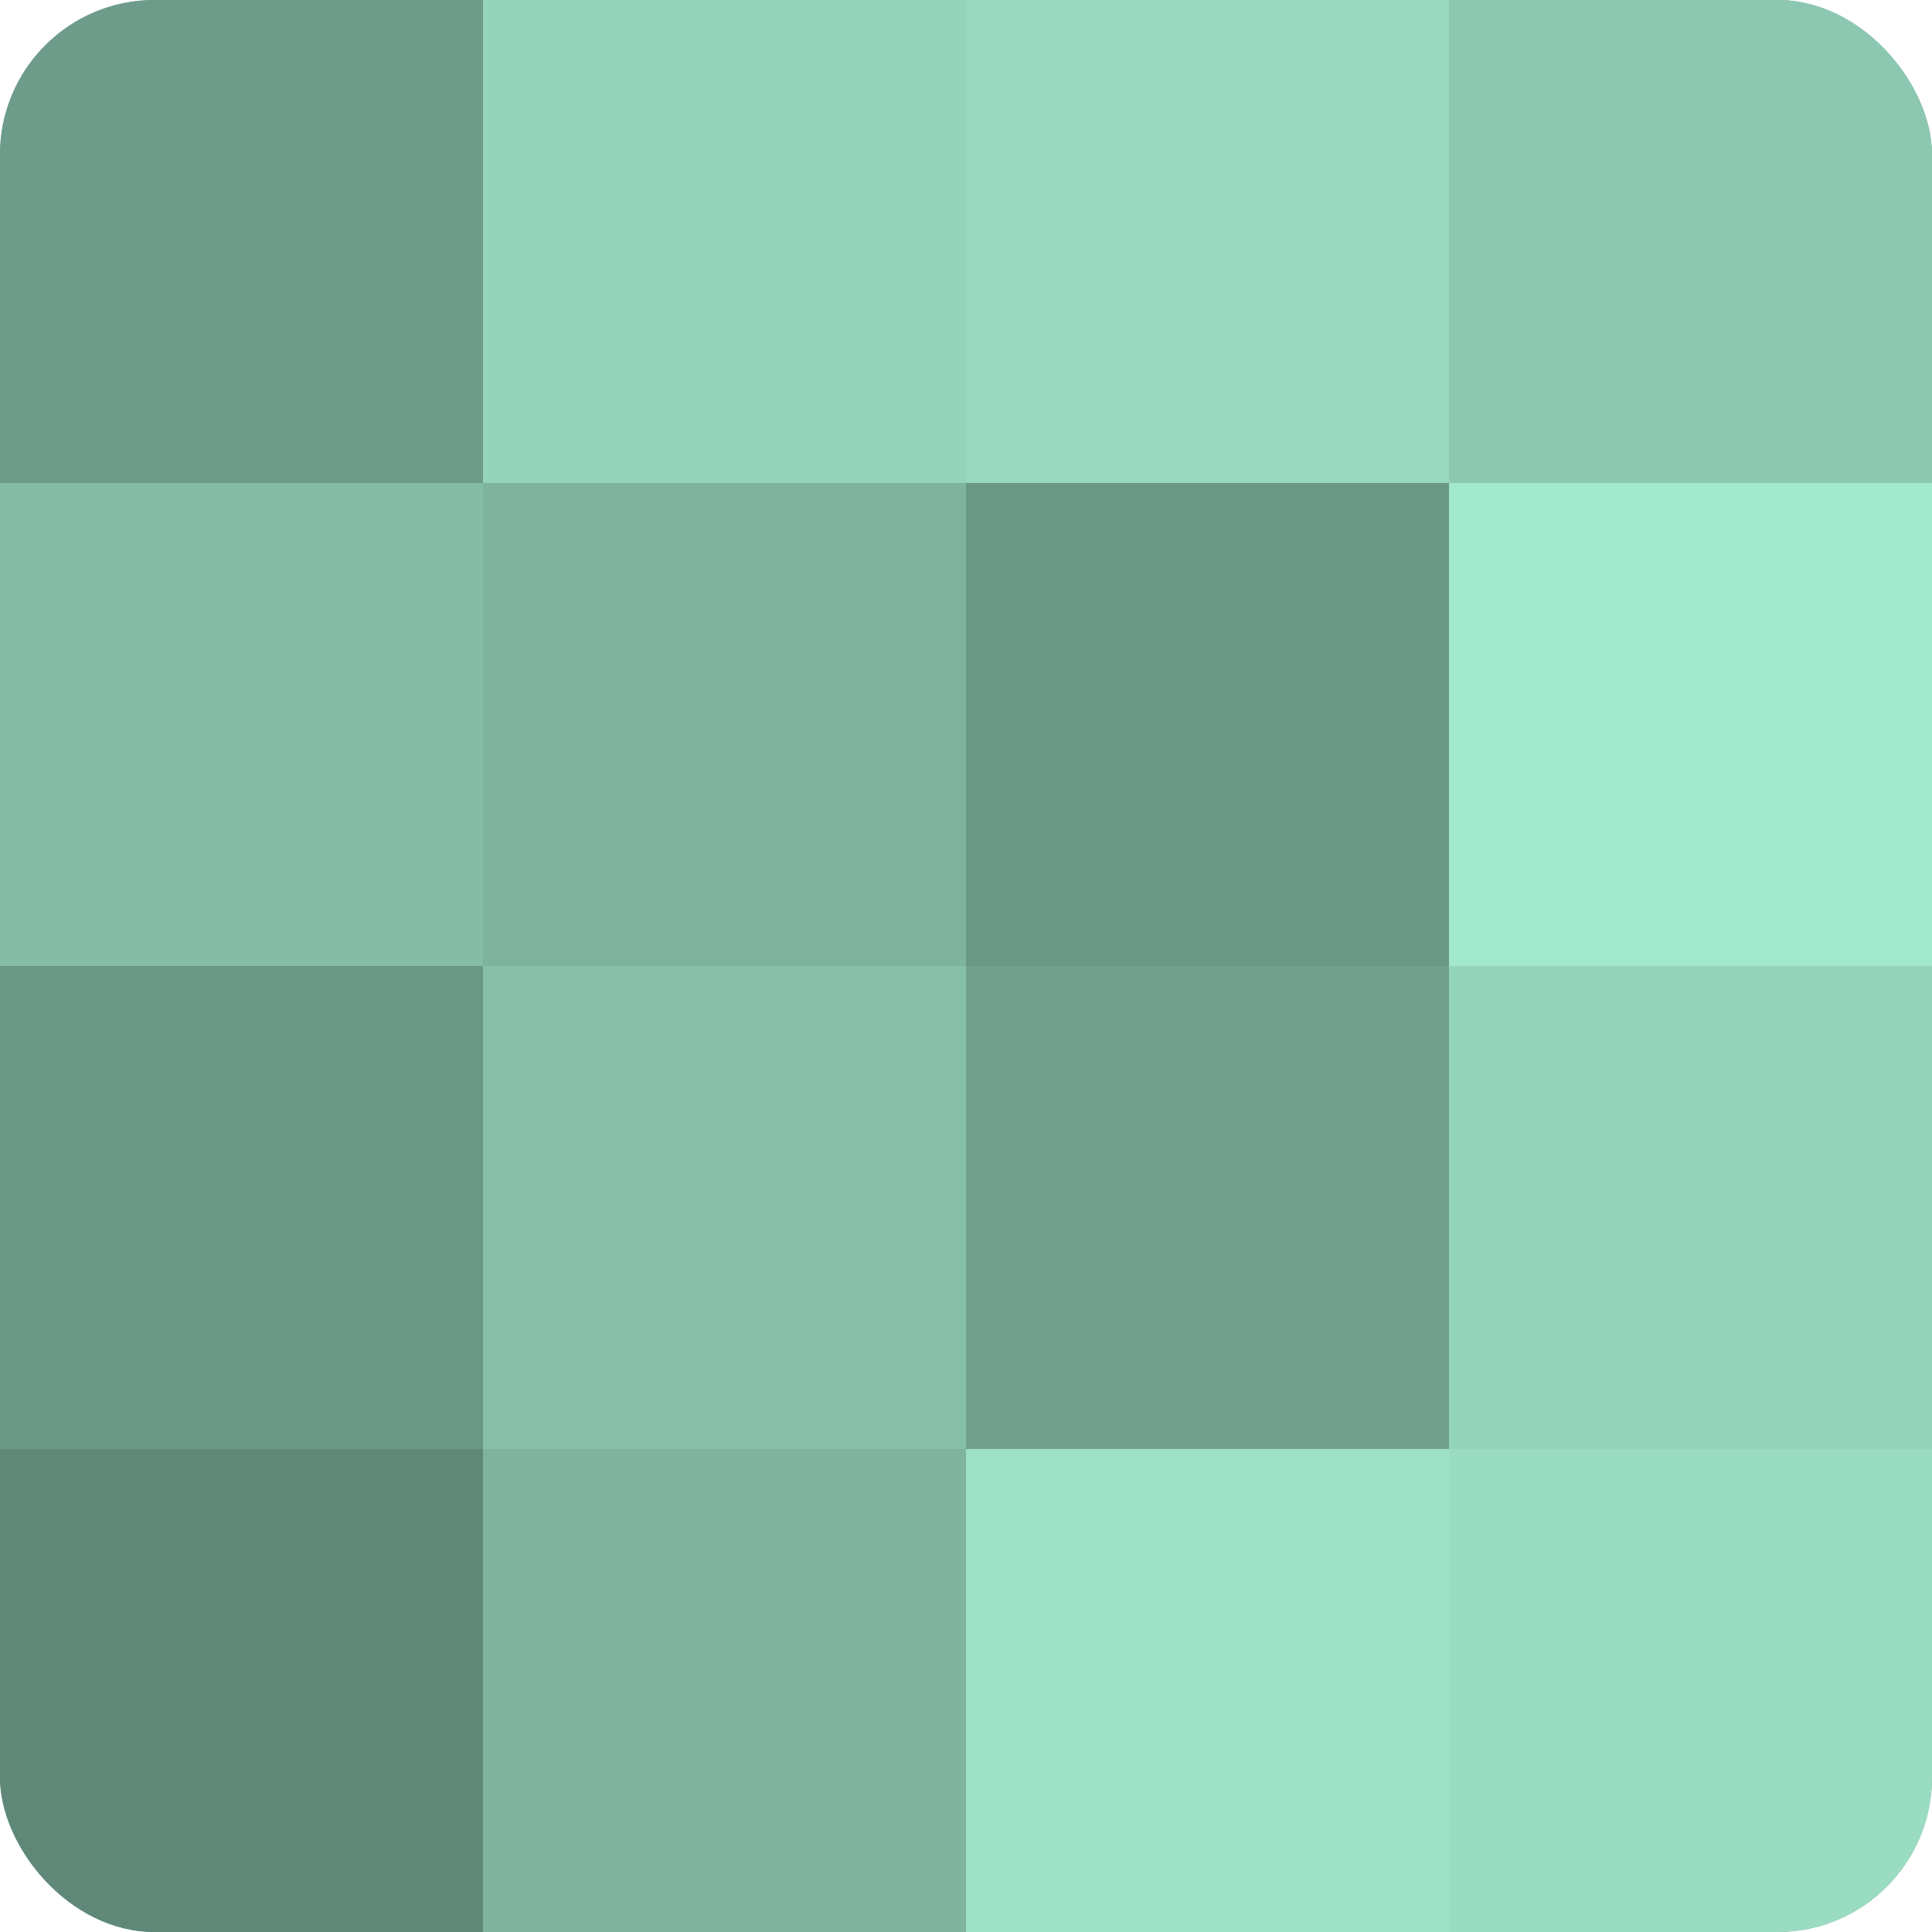
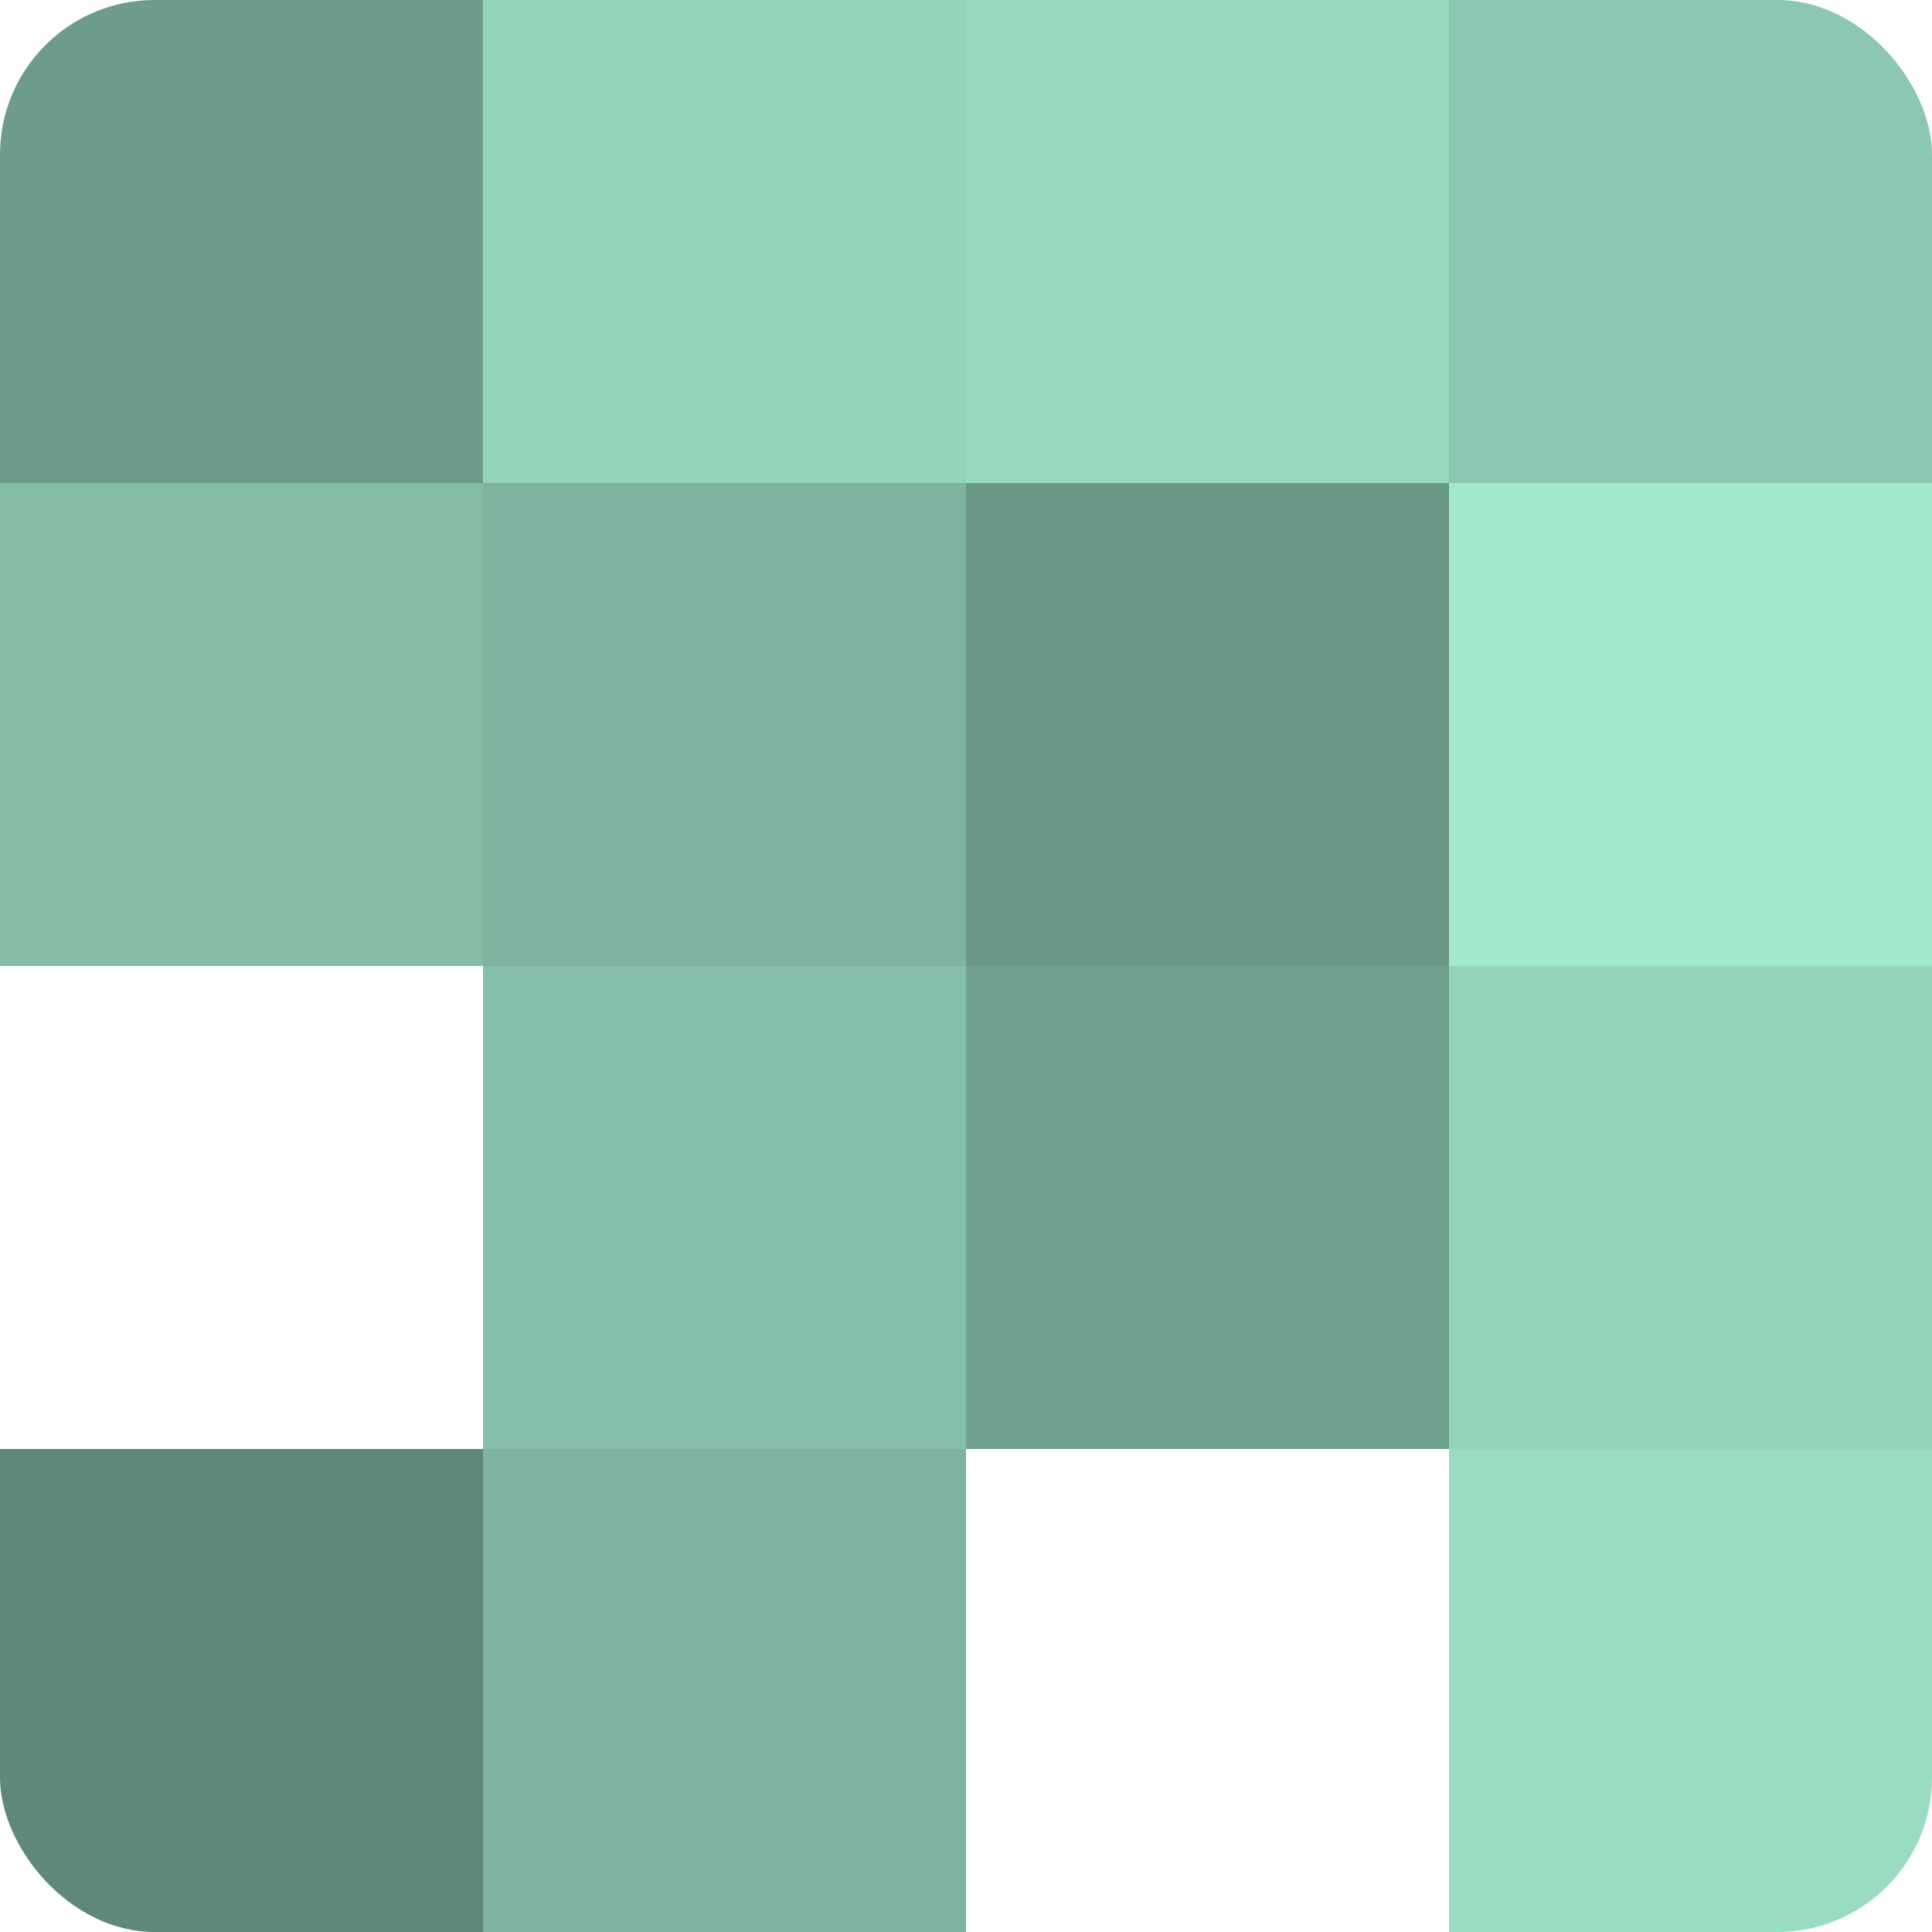
<svg xmlns="http://www.w3.org/2000/svg" width="60" height="60" viewBox="0 0 100 100" preserveAspectRatio="xMidYMid meet">
  <defs>
    <clipPath id="c" width="100" height="100">
      <rect width="100" height="100" rx="8" ry="8" />
    </clipPath>
  </defs>
  <g clip-path="url(#c)">
-     <rect width="100" height="100" fill="#70a08e" />
    <rect width="25" height="25" fill="#6d9c8a" />
    <rect y="25" width="25" height="25" fill="#84bca6" />
-     <rect y="50" width="25" height="25" fill="#6a9886" />
    <rect y="75" width="25" height="25" fill="#5f8878" />
    <rect x="25" width="25" height="25" fill="#94d4bb" />
    <rect x="25" y="25" width="25" height="25" fill="#7eb49f" />
    <rect x="25" y="50" width="25" height="25" fill="#86c0aa" />
    <rect x="25" y="75" width="25" height="25" fill="#7eb49f" />
    <rect x="50" width="25" height="25" fill="#97d8bf" />
    <rect x="50" y="25" width="25" height="25" fill="#6a9886" />
    <rect x="50" y="50" width="25" height="25" fill="#70a08e" />
-     <rect x="50" y="75" width="25" height="25" fill="#9de0c6" />
    <rect x="75" width="25" height="25" fill="#8cc8b1" />
    <rect x="75" y="25" width="25" height="25" fill="#a2e8cd" />
    <rect x="75" y="50" width="25" height="25" fill="#94d4bb" />
    <rect x="75" y="75" width="25" height="25" fill="#9adcc2" />
  </g>
</svg>